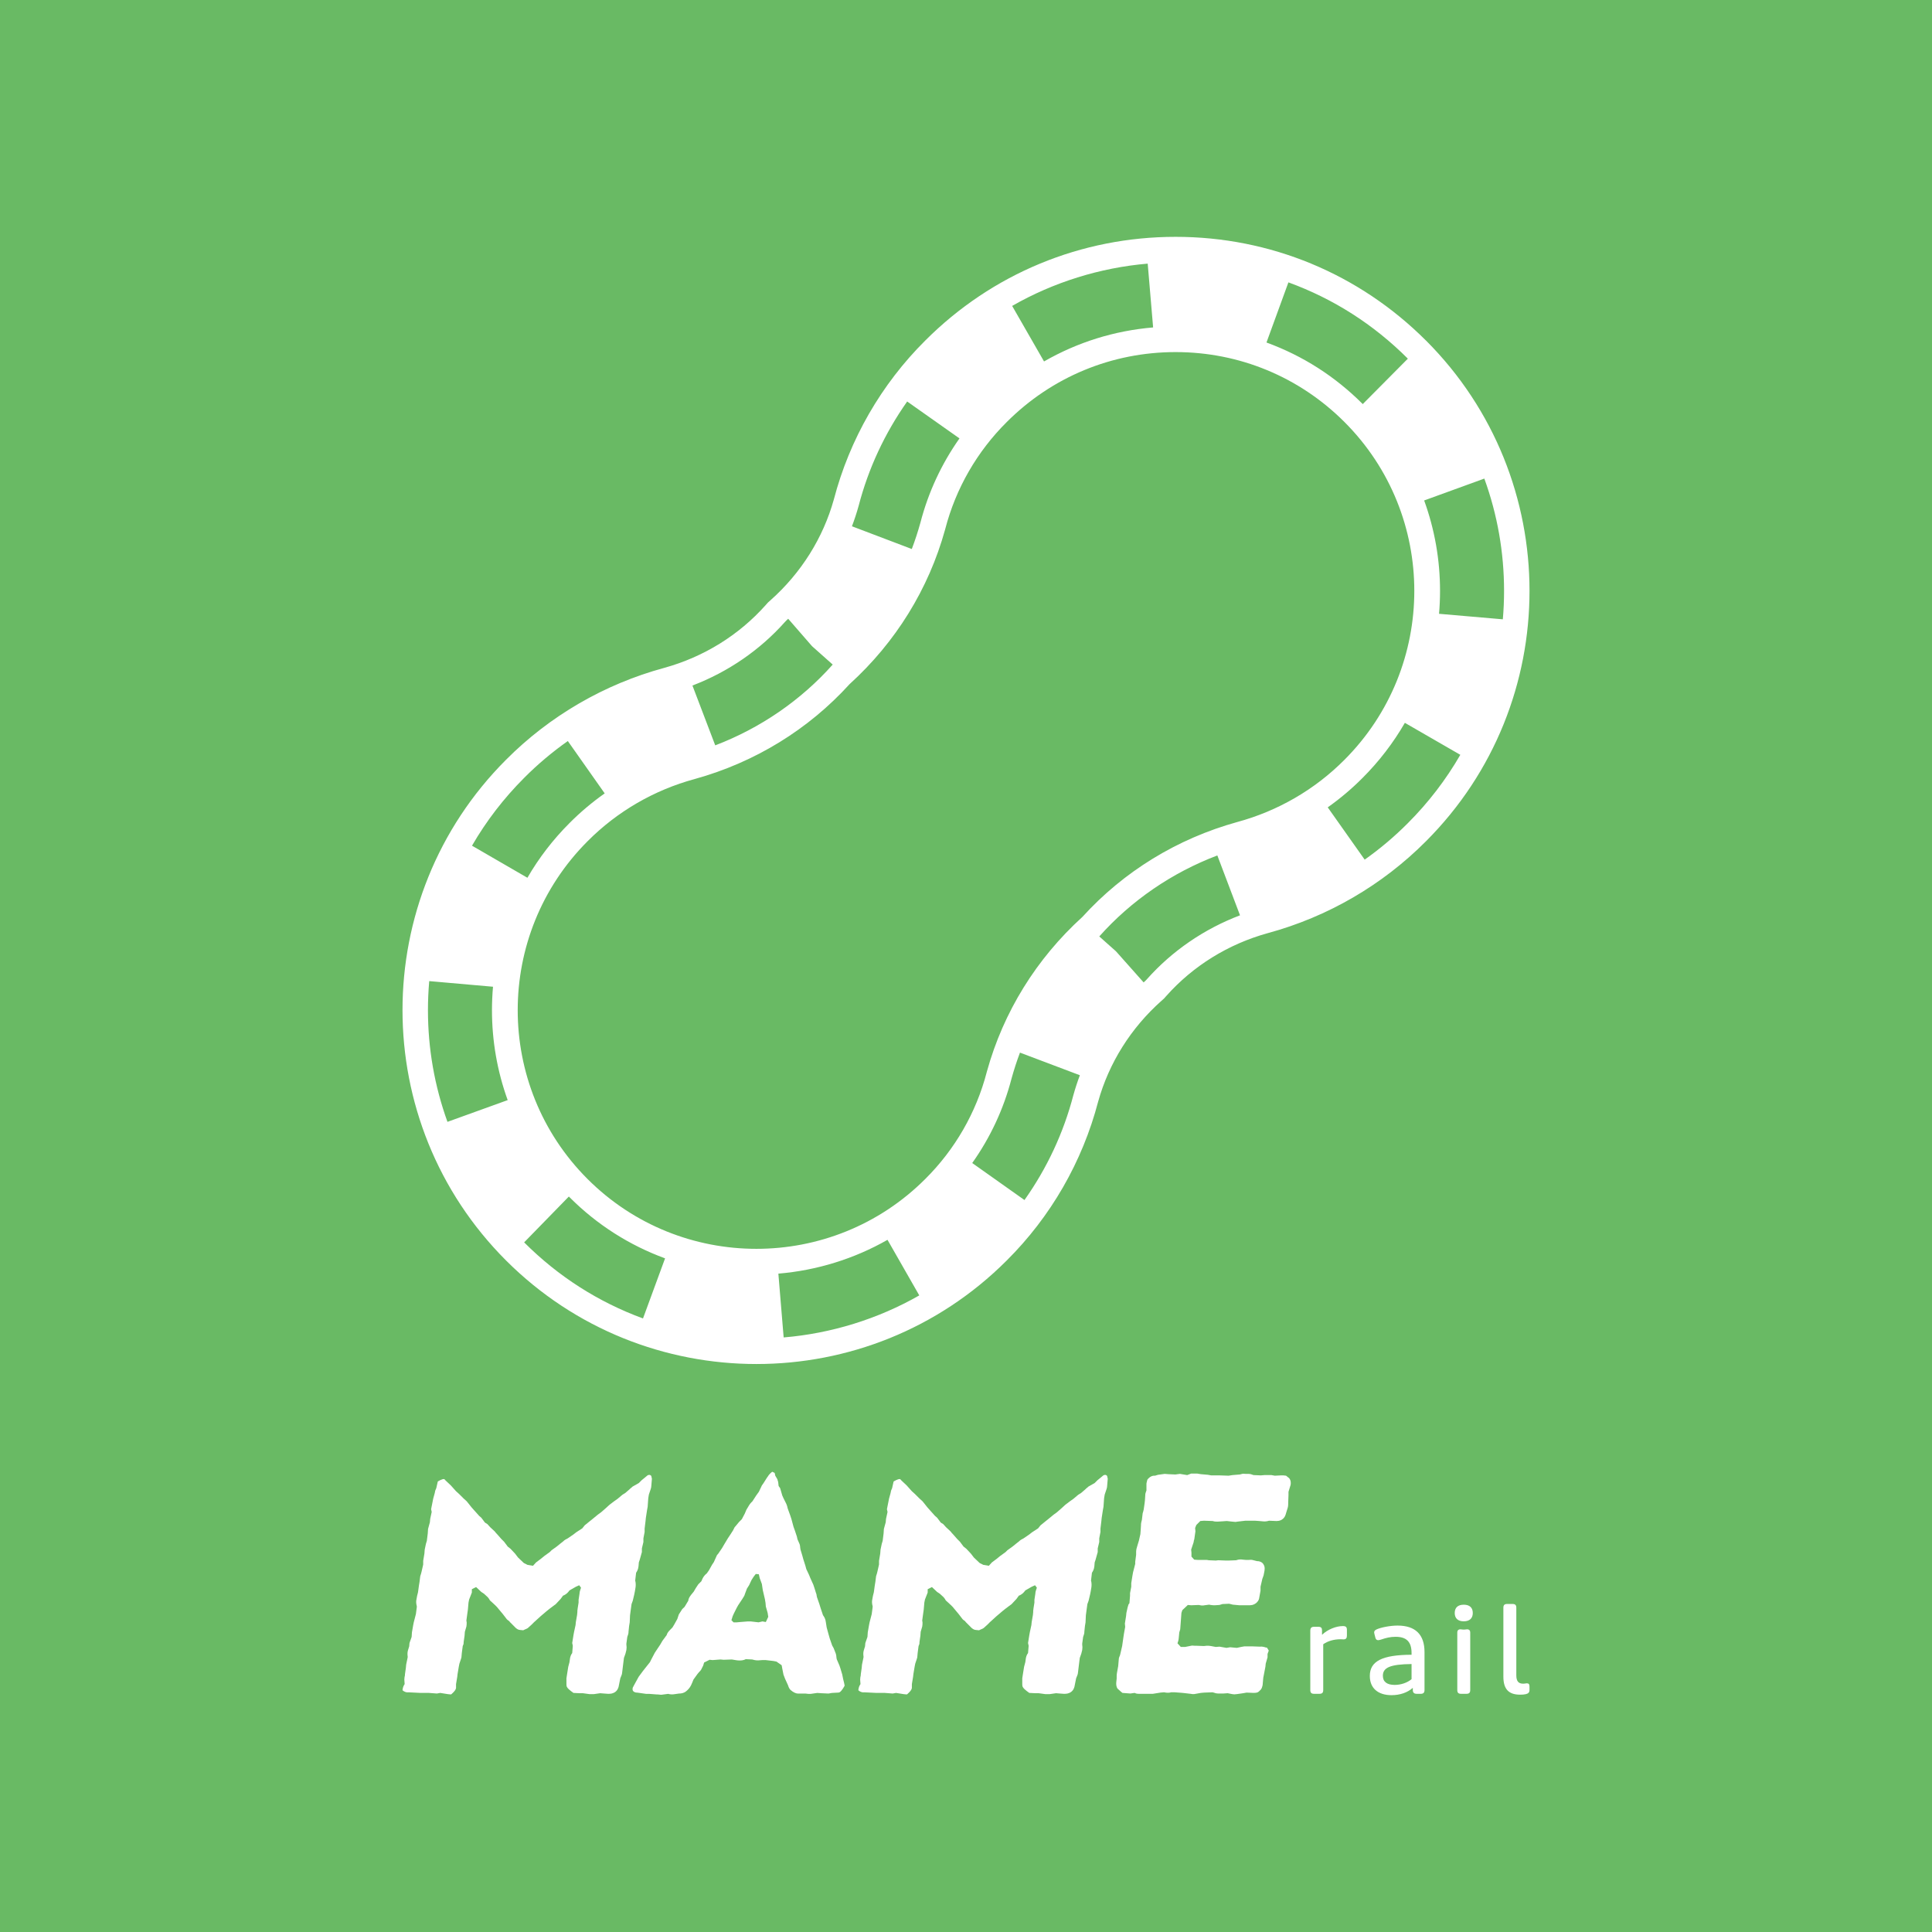
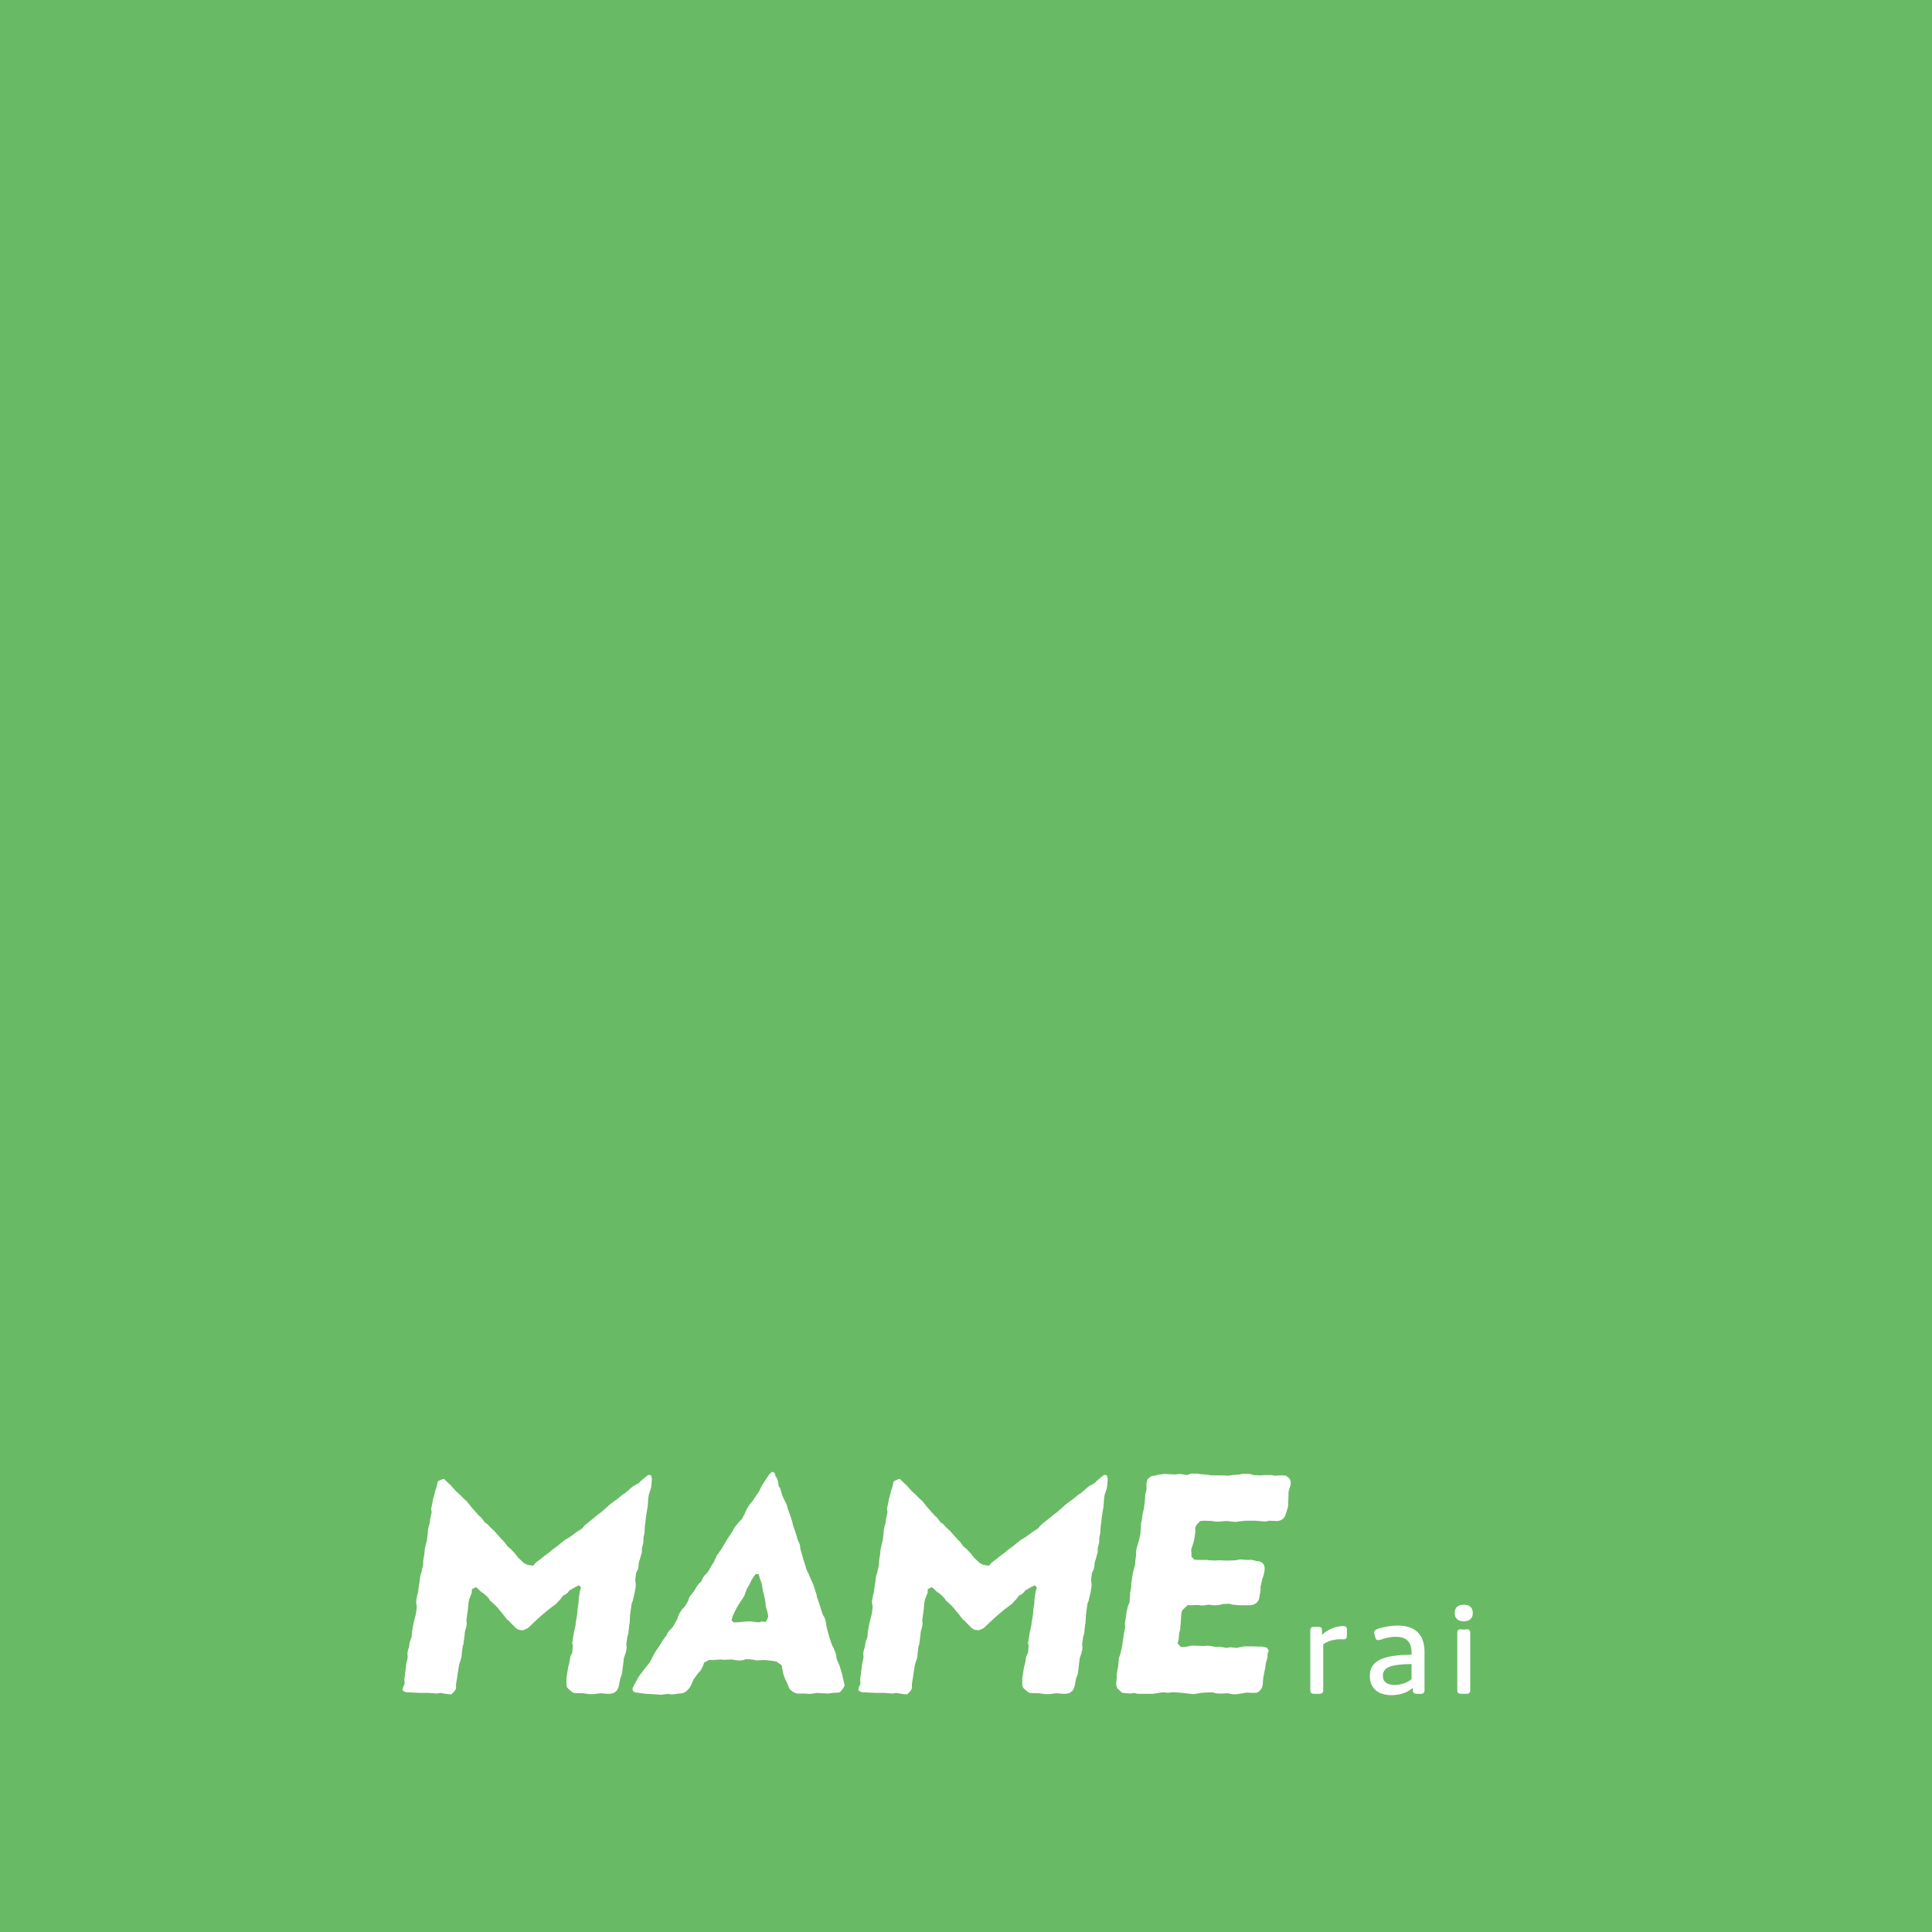
<svg xmlns="http://www.w3.org/2000/svg" id="_レイヤー_1" data-name="レイヤー 1" viewBox="0 0 192 192">
  <rect x="0" y="0" width="192" height="192" fill="#333333" stroke="none" />
  <defs>
    <style>
      .cls-1 {
        fill: none;
      }

      .cls-1, .cls-2, .cls-3 {
        stroke-width: 0px;
      }

      .cls-2 {
        fill: #69ba64;
      }

      .cls-3 {
        fill: #fff;
      }
    </style>
  </defs>
  <rect class="cls-1" x="28.5" y="28.5" width="135" height="135" />
  <rect class="cls-1" width="192" height="192" />
  <rect class="cls-2" width="192" height="192" />
-   <path class="cls-3" d="M141.711,33.843c-6.646-6.645-15.482-10.305-24.88-10.306h0c-9.398,0-18.234,3.66-24.866,10.292-4.387,4.357-7.531,9.821-9.097,15.801-1.074,3.847-3.251,7.311-6.297,10.022l-.25.222-.222.25c-2.668,2.999-6.166,5.162-10.084,6.247-5.948,1.613-11.39,4.775-15.726,9.133-13.718,13.719-13.718,36.041,0,49.76,6.862,6.861,15.874,10.291,24.885,10.291s18.011-3.427,24.862-10.278c4.387-4.358,7.531-9.821,9.097-15.8,1.074-3.847,3.251-7.313,6.297-10.023l.25-.222.222-.25c2.668-2.999,6.166-5.162,10.084-6.247,5.948-1.612,11.389-4.774,15.727-9.133,13.718-13.72,13.718-36.042,0-49.761ZM128.041,28.061c4.48,1.634,8.473,4.184,11.87,7.582l-4.482,4.515-.017-.017c-2.736-2.736-5.95-4.789-9.551-6.103l2.18-5.977ZM114.058,26.2l.538,6.34c-3.856.327-7.503,1.464-10.841,3.38l-3.168-5.518c4.091-2.349,8.749-3.802,13.47-4.203ZM85.331,50.27c.962-3.701,2.59-7.206,4.823-10.37l5.198,3.668c-1.79,2.537-3.094,5.347-3.877,8.353-.255.921-.541,1.793-.862,2.639l-5.948-2.259c.252-.664.476-1.347.665-2.031ZM78,61.817c.058-.066.119-.129.183-.19.035-.033.112-.103.148-.134l2.373,2.729-.04-.047.056.06,2.034,1.81c-3.151,3.542-7.188,6.317-11.675,8.027l-2.265-5.945c3.536-1.348,6.713-3.53,9.187-6.311ZM52.089,77.305c1.33-1.338,2.793-2.571,4.341-3.661l3.664,5.202c-1.246.878-2.424,1.871-3.499,2.952-1.635,1.634-3.04,3.461-4.182,5.434l-5.506-3.188c1.419-2.452,3.163-4.72,5.183-6.739ZM44.468,111.489c-1.287-3.565-1.939-7.301-1.939-11.104,0-.956.043-1.927.127-2.884l6.338.559c-.068.772-.103,1.555-.103,2.325,0,3.065.525,6.074,1.561,8.943l-5.985,2.161ZM63.9,131.026c-4.456-1.636-8.431-4.18-11.811-7.561l4.443-4.555.093.093c2.687,2.687,5.885,4.735,9.469,6.051l-2.193,5.972ZM77.879,132.914l-.526-6.342c3.802-.315,7.553-1.476,10.846-3.36l3.158,5.524c-4.095,2.341-8.756,3.786-13.478,4.177ZM106.669,108.837c-.967,3.721-2.607,7.243-4.858,10.422l-5.192-3.678c1.806-2.549,3.12-5.372,3.906-8.393.249-.9.527-1.753.839-2.58l5.953,2.248c-.245.647-.462,1.315-.647,1.982ZM113.999,97.292c-.082.093-.17.181-.263.263l-.084.075-2.748-3.091-1.659-1.476c3.165-3.557,7.222-6.341,11.733-8.05l2.254,5.95c-3.555,1.347-6.749,3.536-9.234,6.329ZM122.958,81.691c-5.969,1.654-11.283,4.912-15.389,9.431-4.577,4.156-7.853,9.452-9.484,15.338l-.024.087c-1.044,4.014-3.153,7.682-6.11,10.62-9.253,9.254-24.31,9.254-33.563,0-9.253-9.253-9.253-24.309.011-33.573,2.932-2.947,6.601-5.08,10.644-6.176,5.968-1.653,11.283-4.911,15.389-9.431,4.578-4.156,7.854-9.452,9.484-15.338l.024-.087c1.044-4.015,3.153-7.682,6.11-10.62,4.482-4.483,10.442-6.952,16.782-6.952s12.299,2.469,16.782,6.952c9.253,9.253,9.253,24.31-.01,33.573-2.932,2.947-6.603,5.08-10.645,6.176ZM139.911,81.804c-1.314,1.322-2.759,2.544-4.29,3.626l-3.672-5.196c1.232-.871,2.395-1.854,3.457-2.922,1.647-1.646,3.06-3.487,4.208-5.478l5.511,3.179c-1.427,2.474-3.181,4.758-5.214,6.791ZM143.011,60.999c.065-.754.098-1.519.098-2.275,0-3.083-.531-6.107-1.578-8.989l5.98-2.174c1.301,3.581,1.961,7.336,1.961,11.163,0,.938-.041,1.888-.122,2.823l-6.339-.548Z" />
  <g>
    <g>
      <path class="cls-3" d="M51.185,161.709l-.544-.544v-.03c-.121-.091-.272-.181-.363-.332l-.302-.393-.151-.181-.453-.544-.182-.181-.393-.363c-.091-.06-.151-.151-.212-.272l-.121-.151-.363-.333-.272-.181-.514-.484-.423.212v.333l-.272.695-.06.302-.061.695-.06.423-.091.665.03.181c0,.151,0,.272-.03.423l-.151.514-.03.393-.091.635c0,.06,0,.181-.03.241l-.061.151-.091.696-.03.332c0,.121-.03.151-.06.272l-.151.453-.06.302-.121.726-.031.272-.121.726v.393c-.03.182-.182.363-.454.605l-.06.03-.302-.03-.756-.121-.332.06-.786-.06h-.816l-1.209-.06c-.182.03-.423-.03-.605-.212.03-.272.091-.423.212-.605l-.031-.454c0-.151.031-.302.061-.423v-.091l.091-.635.03-.332.151-.726v-.091c-.03-.182-.03-.423.03-.605l.121-.393.03-.332.212-.605.03-.454.121-.695.06-.302.212-.816.091-.695v-.091c-.06-.212-.091-.484-.03-.695l.06-.332.091-.363.091-.665.06-.363.06-.484c0-.091.06-.212.091-.332l.061-.242.151-.665v-.363l.121-.725.03-.393.121-.574.091-.302.091-.725.03-.453.182-.665.03-.332.151-.695-.06-.272.151-.756.06-.302.151-.544c.03-.091.03-.212.061-.272l.091-.212.151-.665s.423-.272.635-.242c.06.03.06.06.121.121l.544.514.514.574.302.272.454.453.302.272.484.605.241.272.514.574.212.182.363.484.242.151.272.302.423.393c.06.061.121.121.151.182l.091.091.453.514.272.272.363.484.272.212.453.484.302.393.574.544.363.182.544.091.302-.332.484-.363.332-.272.544-.393.181-.181.544-.393.333-.272.272-.212c.151-.151.272-.212.453-.302l.091-.061.484-.332.272-.212.605-.393.242-.302.484-.393.302-.242.514-.423.332-.242.484-.423.363-.333.484-.363.302-.212.393-.332c.06-.061.121-.091.211-.151l.151-.091.423-.363c.061-.06.151-.151.242-.212l.06-.061.635-.363.272-.272.514-.423c.151-.151.363-.151.453,0l.06.272-.06.725c0,.121-.03.181-.06.302l-.182.544-.06.363-.06.846-.06.332-.121.786-.03.302-.091.756v.332l-.121.635v.363l-.151.635v.363l-.212.756-.091.272-.03.363c-.03.302-.121.484-.242.665l-.091.786.031.121c.03.181.03.393,0,.574l-.061.363-.06.302-.151.635-.121.332-.091.665-.06.453-.031.695-.06.363-.06.574c0,.06,0,.151-.03.242l-.091.272-.091.665v.091c.03.212.03.363,0,.544l-.091.363-.151.423-.091.726-.091.756c0,.06-.03.181-.06.242l-.121.302-.151.755c0,.061-.031.121-.061.212-.121.332-.393.484-.635.544-.121.03-.272.03-.363.03l-.423-.03-.363-.03-.635.091h-.423l-.665-.091h-.333l-.605-.03c.03,0-.484-.302-.635-.574-.06-.091-.06-.212-.06-.302v-.574l.06-.393.121-.756.121-.453.03-.212c.03-.332.121-.544.242-.695l.06-.726-.06-.272.121-.756.06-.332.151-.695.03-.302.121-.695.03-.302v-.121c0-.061.03-.151.03-.242l.091-.574v-.272l.091-.605c0-.121.031-.242.061-.332l.091-.272-.182-.242-.332.151-.635.363-.091.121c-.121.151-.272.272-.453.363l-.091.03-.242.332-.454.484c-.06.06-.091.091-.151.121l-.483.363-.302.242-.605.514-.665.605-.242.242-.302.272c-.121.121-.272.151-.393.212l-.121.061-.302-.03c-.182,0-.363-.121-.514-.272Z" />
      <path class="cls-3" d="M62.957,167.573l.363-.665.151-.272.423-.574.696-.877.151-.302.333-.635.181-.272.363-.544.211-.363.423-.574c.06-.212.182-.363.363-.544l.212-.212.182-.302.302-.544.151-.454.272-.423c.06-.121.151-.181.212-.242l.091-.091.363-.605.03-.151c.06-.181.151-.302.242-.423l.272-.332.211-.363.242-.363c.06-.061.121-.121.182-.182l.121-.121.121-.272c.121-.242.272-.393.423-.514l.212-.302.302-.544.182-.272.272-.605c.03-.091.091-.151.151-.212l.393-.574.212-.363.363-.605.182-.272.332-.514.151-.302.454-.544.272-.272.302-.574.151-.363.272-.453c.06-.091.121-.181.211-.272l.121-.121.393-.605.242-.333.302-.635.151-.212.363-.574.091-.121c.061-.121.182-.242.272-.332l.151-.121.242.121.06.272.212.363.03.121c.03.061.06.181.06.272l.03.272.151.212.211.725.121.272.272.544c.03.091.06.121.091.242l.06.242.242.665.121.363.212.786.121.333.212.635.06.272.212.484c.03.091.06.242.06.363l.03.182.182.605.091.333.212.665.091.333.272.574.121.302.302.665.121.363.151.484c.03.06.06.151.06.242l.03.151.242.695.121.393.242.725.03.03c.121.182.212.363.242.605l.091.574.182.665.121.423.241.696.151.272.212.544c.03.121.06.212.06.363l.03.182.272.635.091.272.182.605.091.454.091.363.06.302s-.272.544-.514.665c-.06.03-.151.03-.212.03l-.544.03-.332.06-.665-.03-.454-.03-.635.091h-.272l-.272-.03h-.756c-.182,0-.454-.121-.726-.363-.091-.091-.181-.242-.241-.454l-.303-.665c-.03-.091-.06-.151-.091-.242l-.06-.151-.121-.605-.06-.332-.514-.363-.302-.061-.786-.091h-.302l-.423.03c-.121,0-.242,0-.363-.03l-.242-.06-.635-.03c-.211.121-.514.151-.816.121l-.211-.03-.363-.06-.816.03-.302-.03-.786.06-.302-.03-.544.272-.091.302-.182.363c-.06.121-.151.212-.242.302l-.151.182-.393.544-.121.302-.121.272c-.121.242-.302.454-.544.635-.182.121-.393.182-.665.182l-.423.06c-.151.03-.363.03-.514,0l-.121-.03-.695.091-.332-.031h-.091l-.786-.06h-.303l-.846-.121c-.211,0-.363-.06-.453-.182-.06-.121-.06-.302.06-.454ZM73.235,161.225l.332-.03.756-.061h.272l.786.091.393-.091.333.061.241-.514-.06-.393-.181-.635-.031-.363-.06-.363-.121-.514-.091-.393-.091-.605-.212-.574-.091-.393-.302-.03-.212.272-.212.333-.241.514-.212.333-.182.484c-.03.121-.091.272-.182.393l-.091.151-.423.635-.151.272-.272.544-.121.272-.121.393.212.212h.332Z" />
      <path class="cls-3" d="M96.485,161.709l-.544-.544v-.03c-.121-.091-.272-.181-.363-.332l-.302-.393-.151-.181-.453-.544-.182-.181-.393-.363c-.091-.06-.151-.151-.212-.272l-.121-.151-.363-.333-.272-.181-.514-.484-.423.212v.333l-.272.695-.06.302-.061.695-.06.423-.091.665.03.181c0,.151,0,.272-.03.423l-.151.514-.03.393-.091.635c0,.06,0,.181-.03.241l-.061.151-.091.696-.03.332c0,.121-.03.151-.06.272l-.151.453-.06.302-.121.726-.031.272-.121.726v.393c-.03.182-.182.363-.454.605l-.06.03-.302-.03-.756-.121-.332.06-.786-.06h-.816l-1.209-.06c-.182.03-.423-.03-.605-.212.03-.272.091-.423.212-.605l-.031-.454c0-.151.031-.302.061-.423v-.091l.091-.635.03-.332.151-.726v-.091c-.03-.182-.03-.423.03-.605l.121-.393.03-.332.212-.605.03-.454.121-.695.06-.302.212-.816.091-.695v-.091c-.06-.212-.091-.484-.03-.695l.06-.332.091-.363.091-.665.06-.363.06-.484c0-.091.06-.212.091-.332l.061-.242.151-.665v-.363l.121-.725.03-.393.121-.574.091-.302.091-.725.03-.453.182-.665.03-.332.151-.695-.06-.272.151-.756.06-.302.151-.544c.03-.091.03-.212.061-.272l.091-.212.151-.665s.423-.272.635-.242c.06.03.06.06.121.121l.544.514.514.574.302.272.454.453.302.272.484.605.241.272.514.574.212.182.363.484.242.151.272.302.423.393c.06.061.121.121.151.182l.091.091.453.514.272.272.363.484.272.212.453.484.302.393.574.544.363.182.544.091.302-.332.484-.363.332-.272.544-.393.181-.181.544-.393.333-.272.272-.212c.151-.151.272-.212.453-.302l.091-.061.484-.332.272-.212.605-.393.242-.302.484-.393.302-.242.514-.423.332-.242.484-.423.363-.333.484-.363.302-.212.393-.332c.06-.061.121-.091.211-.151l.151-.091.423-.363c.061-.06.151-.151.242-.212l.06-.061.635-.363.272-.272.514-.423c.151-.151.363-.151.453,0l.06.272-.06.725c0,.121-.03.181-.06.302l-.182.544-.06.363-.06.846-.06.332-.121.786-.03.302-.091.756v.332l-.121.635v.363l-.151.635v.363l-.212.756-.091.272-.03.363c-.03.302-.121.484-.242.665l-.091.786.031.121c.03.181.03.393,0,.574l-.061.363-.06.302-.151.635-.121.332-.091.665-.06.453-.031.695-.06.363-.06.574c0,.06,0,.151-.03.242l-.091.272-.091.665v.091c.03.212.03.363,0,.544l-.091.363-.151.423-.091.726-.091.756c0,.06-.03.181-.06.242l-.121.302-.151.755c0,.061-.031.121-.061.212-.121.332-.393.484-.635.544-.121.03-.272.03-.363.03l-.423-.03-.363-.03-.635.091h-.423l-.665-.091h-.333l-.605-.03c.03,0-.484-.302-.635-.574-.06-.091-.06-.212-.06-.302v-.574l.06-.393.121-.756.121-.453.03-.212c.03-.332.121-.544.242-.695l.06-.726-.06-.272.121-.756.06-.332.151-.695.03-.302.121-.695.03-.302v-.121c0-.061.03-.151.03-.242l.091-.574v-.272l.091-.605c0-.121.031-.242.061-.332l.091-.272-.182-.242-.332.151-.635.363-.091.121c-.121.151-.272.272-.453.363l-.091.03-.242.332-.454.484c-.06.06-.091.091-.151.121l-.483.363-.302.242-.605.514-.665.605-.242.242-.302.272c-.121.121-.272.151-.393.212l-.121.061-.302-.03c-.182,0-.363-.121-.514-.272Z" />
      <path class="cls-3" d="M124.605,168.239l-.726-.03-.332.06-.635.091h-.03c-.151.03-.272.03-.423,0l-.454-.091-.423.03h-.544c-.121,0-.272-.03-.423-.091l-.121-.03-.816.03-.332.03-.514.091c-.091.03-.212.03-.302.03l-.212-.03-.786-.091-.786-.06h-.363c-.182.06-.423.06-.695,0h-.031l-.332.03-.755.121h-1.36c-.091,0-.212,0-.302-.03l-.151-.06-.423.06-.786-.06s-.272-.212-.484-.423c-.151-.211-.151-.483-.121-.725l.031-.272v-.182c0-.151,0-.242.03-.393l.121-.665.06-.695c0-.121.061-.242.121-.393l.03-.121.182-.786.121-.846.06-.393.121-.665-.031-.332.121-.756.03-.302.121-.544c.031-.121.061-.212.091-.302l.091-.121.06-.756v-.242l.121-.635v-.363l.121-.756.06-.332.212-.816v-.212l.091-.696v-.181c0-.151,0-.242.03-.393l.121-.423.121-.393.151-.665.03-.393.03-.484c0-.091,0-.181.03-.302l.061-.242.06-.514c0-.121.03-.182.06-.272l.06-.242.091-.635.03-.272.03-.453c0-.181.03-.302.091-.453l.03-.061v-.574c0-.121,0-.181.03-.272l.061-.242c.211-.272.483-.423.755-.393l.302-.091.665-.091.393.03.665.03.453-.061.726.121.393-.151h.605l.363.06.695.061.333.06h.846l.877.03.393-.061.726-.06.242-.061c.091-.03.211,0,.302,0h.302c.182,0,.363.061.514.121l.725.03.363-.03h.695l.332.061.605-.03h.241l.272.03s.151.121.303.242c.181.212.181.484.151.665l-.212.695v.302l-.03.816v.091c0,.181-.03.363-.091.514l-.121.393c-.03.121-.06.212-.121.333-.212.363-.544.453-.816.453h-.03l-.726-.03c-.181.06-.423.091-.635.06l-.332-.03-.423-.03h-.967l-.786.091-.182.03c-.091,0-.242-.03-.332-.03l-.544-.061-.423.03-.484.03c-.151,0-.332,0-.484-.061h-.03l-.846-.03-.363.03-.393.393-.121.302.03.333-.091.635c0,.091-.031.212-.061.272l-.03.182-.242.725.03.302v.393l.272.302.393.03h.877l.182.03.695.03.242-.03.756.03h.272l.756-.03.091-.03c.182-.06.393-.06.574-.03l.332.03h.182c.121,0,.302-.03.423,0l.484.121c.091,0,.151,0,.242.03.212.061.332.182.393.302.151.242.121.514.061.786l-.061.302-.121.333-.182.786v.393l-.121.665c0,.061-.03.151-.06.242-.151.302-.393.453-.635.514-.151.03-.272.03-.393.03h-.877l-.665-.061-.363-.091-.665.03-.303.091-.453.03c-.121,0-.302,0-.423-.03l-.151-.03-.454.061c-.121.03-.302.03-.423,0l-.151-.03-.756.03-.332-.03-.544.514-.091.272-.06.816-.061.816-.091.302-.06.605c0,.091-.03.182-.06.302l-.061.182.333.363h.423l.605-.121c.091-.03.242,0,.333,0h.151l.786.03.272-.03c.121,0,.302,0,.423.03l.484.091.363-.03.696.121.363-.061.665.061.423-.091.332-.06h.726l.816.03c.212-.03.423.03.605.091h.091l.181.302-.121.332v.332l-.182.635-.03.302-.151.786-.06.302-.06.665c0,.121-.06.242-.091.363l-.091.151-.181.181c-.121.121-.272.151-.514.151Z" />
    </g>
    <g>
      <path class="cls-3" d="M130.216,167.953v-5.896c0-.267.109-.388.376-.388h.425c.267,0,.364.109.364.352v.425h.024c.534-.51,1.371-.849,2.05-.849.291,0,.4.097.4.376v.57c0,.255-.097.376-.328.376-.109,0-.206-.012-.291-.012-.691,0-1.286.182-1.735.497v4.549c0,.267-.109.376-.376.376h-.534c-.267,0-.376-.109-.376-.376Z" />
      <path class="cls-3" d="M136.131,166.558c0-1.468,1.213-2.099,4.149-2.111v-.158c0-1.128-.497-1.625-1.589-1.625-.497,0-.934.097-1.456.279-.315.109-.473.061-.546-.17l-.097-.376c-.073-.218-.012-.364.194-.461.437-.206,1.383-.388,2.099-.388,1.783,0,2.681.898,2.681,2.633v3.773c0,.255-.109.376-.376.376h-.4c-.267,0-.388-.121-.388-.388v-.206c-.51.461-1.262.728-2.111.728-1.371,0-2.16-.716-2.16-1.905ZM140.279,166.874v-1.504c-2.123.024-2.851.352-2.851,1.164,0,.594.4.91,1.177.91.606,0,1.238-.206,1.674-.57Z" />
      <path class="cls-3" d="M144.569,160.299c0-.534.315-.825.897-.825s.898.291.898.825c0,.522-.315.825-.898.825s-.897-.303-.897-.825ZM144.824,167.953v-5.701c0-.243.121-.352.376-.328.097.012.17.024.267.024s.17-.012.267-.024c.255-.024.376.085.376.328v5.701c0,.267-.109.376-.376.376h-.534c-.267,0-.376-.109-.376-.376Z" />
-       <path class="cls-3" d="M149.404,166.619v-6.842c0-.267.109-.376.376-.376h.534c.267,0,.376.109.376.376v6.708c0,.583.206.837.679.837.182,0,.267-.037.364-.037.194,0,.267.097.267.328v.328c0,.243-.109.364-.376.425-.158.037-.364.049-.558.049-1.14,0-1.662-.558-1.662-1.795Z" />
    </g>
  </g>
</svg>